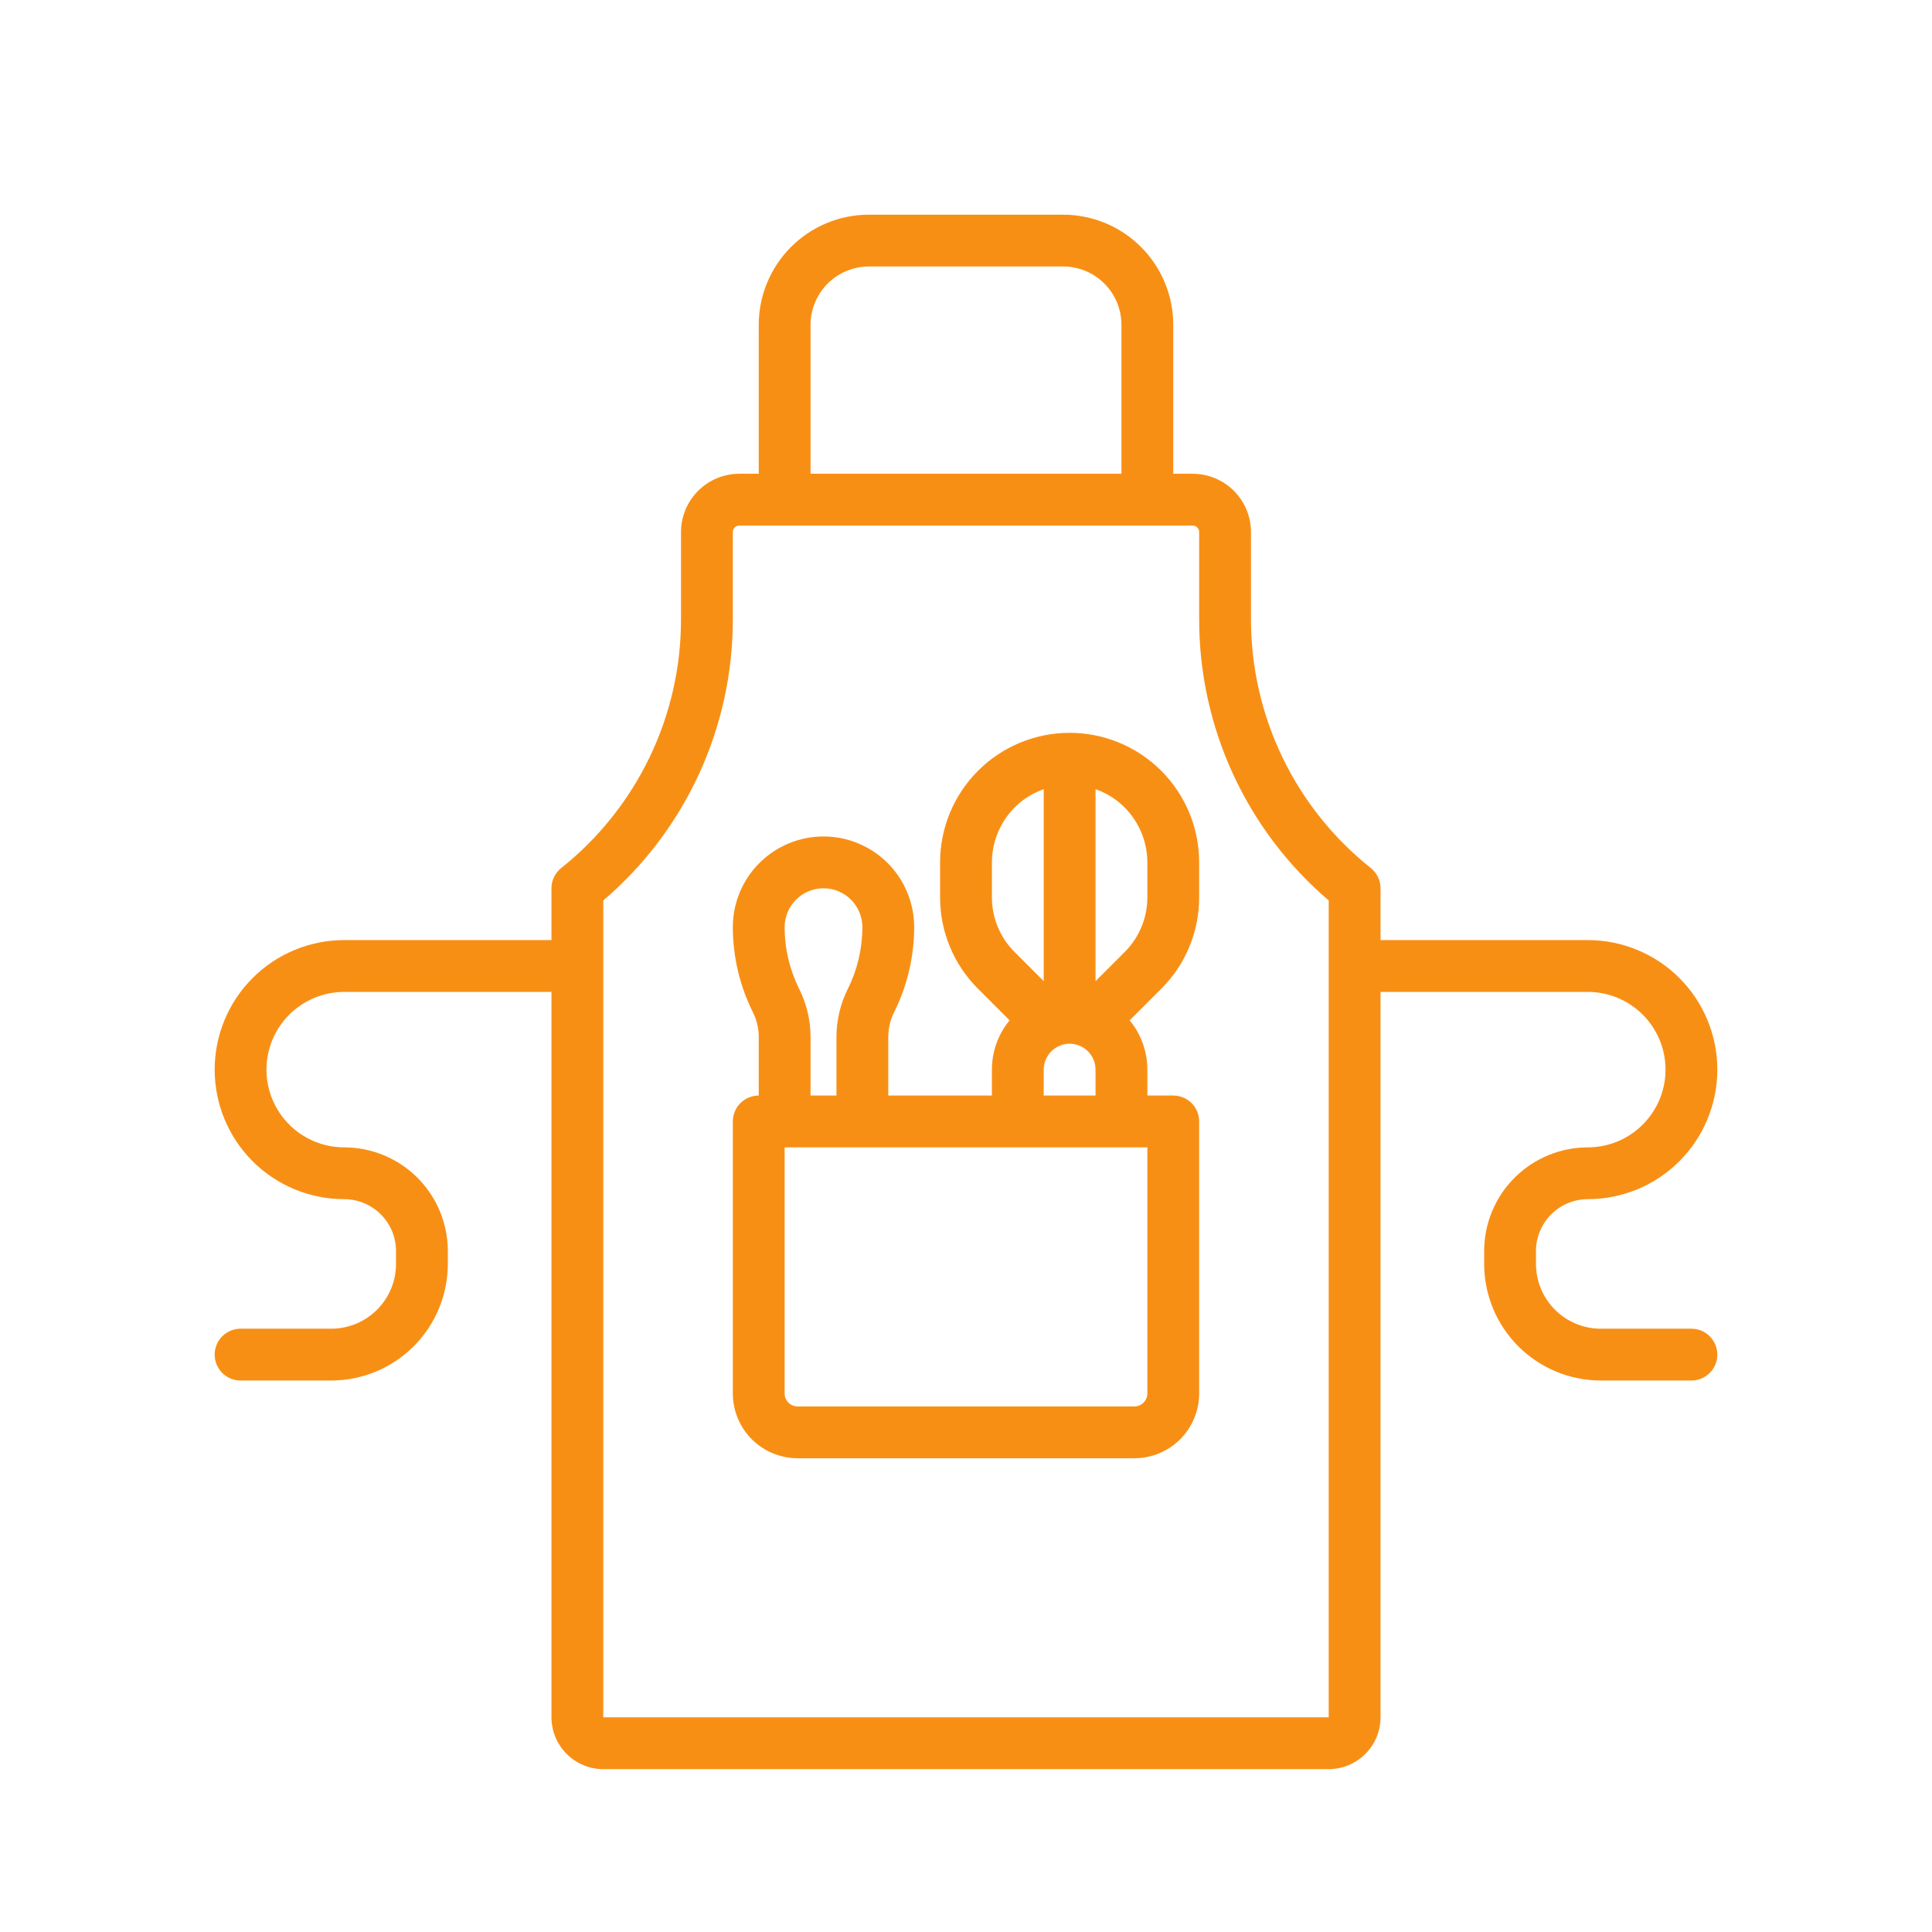
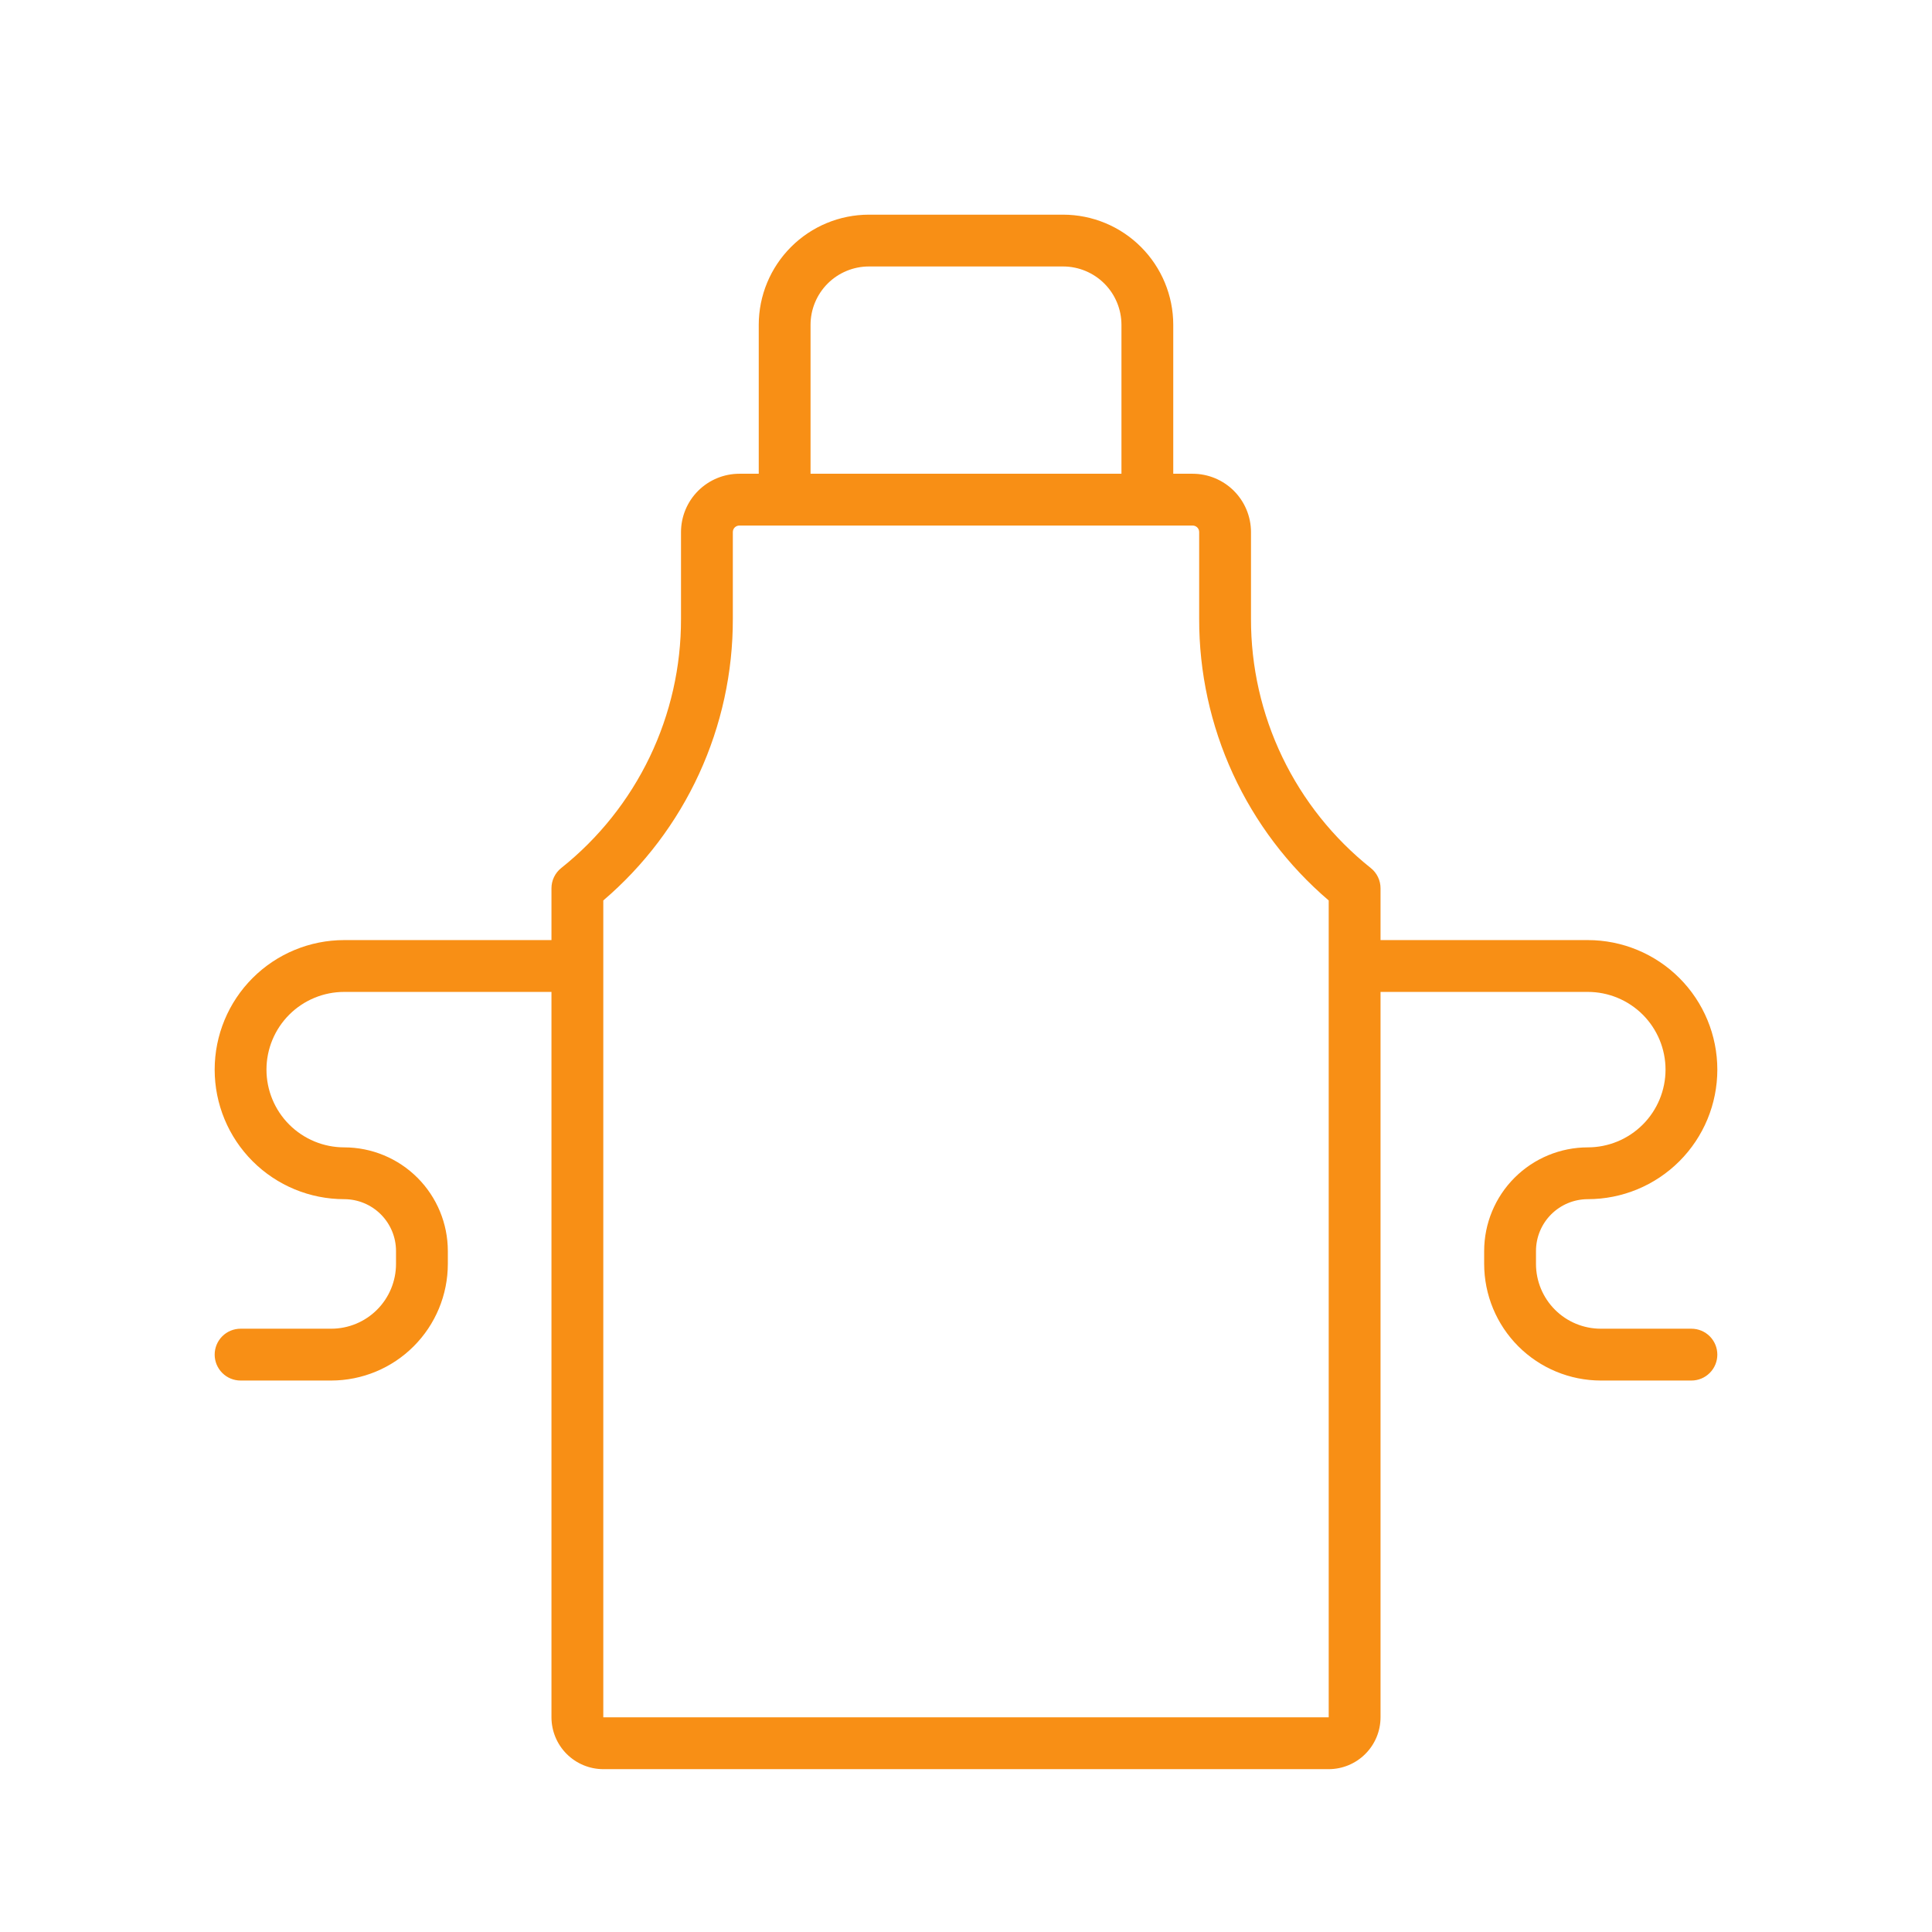
<svg xmlns="http://www.w3.org/2000/svg" width="80" height="80" viewBox="0 0 80 80" fill="none">
  <path d="M66.284 55.019H70.038C70.323 55.019 70.596 55.132 70.797 55.333C70.998 55.535 71.111 55.807 71.111 56.092C71.111 56.377 70.998 56.649 70.797 56.85C70.596 57.052 70.323 57.165 70.038 57.165H66.284C65.004 57.163 63.776 56.654 62.871 55.749C61.966 54.844 61.457 53.617 61.456 52.337V51.801C61.457 50.663 61.91 49.572 62.714 48.768C63.519 47.963 64.609 47.511 65.747 47.51C66.601 47.51 67.419 47.17 68.023 46.567C68.626 45.963 68.966 45.145 68.966 44.291C68.966 43.438 68.626 42.619 68.023 42.015C67.419 41.412 66.601 41.073 65.747 41.073H57.165V71.111C57.164 71.68 56.938 72.225 56.535 72.627C56.133 73.03 55.588 73.256 55.019 73.257H24.981C24.412 73.256 23.867 73.03 23.464 72.627C23.062 72.225 22.836 71.68 22.835 71.111V41.073H14.253C13.399 41.073 12.581 41.412 11.977 42.015C11.373 42.619 11.034 43.438 11.034 44.291C11.034 45.145 11.373 45.963 11.977 46.567C12.581 47.17 13.399 47.51 14.253 47.51C15.39 47.511 16.481 47.963 17.286 48.768C18.09 49.572 18.543 50.663 18.544 51.801V52.337C18.543 53.617 18.034 54.844 17.128 55.749C16.224 56.654 14.996 57.163 13.716 57.165H9.962C9.677 57.165 9.404 57.052 9.203 56.85C9.002 56.649 8.889 56.377 8.889 56.092C8.889 55.807 9.002 55.535 9.203 55.333C9.404 55.132 9.677 55.019 9.962 55.019H13.716C14.428 55.018 15.109 54.736 15.612 54.233C16.115 53.73 16.398 53.048 16.398 52.337V51.801C16.398 51.232 16.172 50.687 15.769 50.284C15.367 49.882 14.822 49.656 14.253 49.655C12.83 49.655 11.466 49.09 10.46 48.084C9.454 47.078 8.889 45.714 8.889 44.291C8.889 42.869 9.454 41.504 10.46 40.498C11.466 39.492 12.83 38.927 14.253 38.927H22.835V36.782C22.835 36.621 22.871 36.462 22.941 36.317C23.011 36.172 23.112 36.044 23.238 35.944C24.789 34.709 26.041 33.138 26.901 31.351C27.76 29.563 28.204 27.605 28.199 25.621V22.031C28.2 21.391 28.454 20.777 28.907 20.325C29.36 19.872 29.973 19.618 30.613 19.617H31.418V13.448C31.419 12.239 31.9 11.081 32.755 10.226C33.609 9.371 34.768 8.89 35.977 8.889H44.023C45.232 8.89 46.391 9.371 47.245 10.226C48.1 11.081 48.581 12.239 48.582 13.448V19.617H49.387C50.027 19.618 50.64 19.872 51.093 20.325C51.545 20.777 51.8 21.391 51.801 22.031V25.621C51.796 27.605 52.24 29.563 53.099 31.351C53.958 33.138 55.211 34.709 56.762 35.944C56.888 36.044 56.989 36.172 57.059 36.317C57.129 36.462 57.165 36.621 57.165 36.782V38.927H65.747C67.17 38.927 68.534 39.492 69.54 40.498C70.546 41.504 71.111 42.869 71.111 44.291C71.111 45.714 70.546 47.078 69.54 48.084C68.534 49.09 67.17 49.655 65.747 49.655C65.178 49.656 64.633 49.882 64.231 50.284C63.828 50.687 63.602 51.232 63.602 51.801V52.337C63.602 53.048 63.885 53.73 64.388 54.233C64.891 54.736 65.572 55.018 66.284 55.019ZM46.437 13.448C46.436 12.808 46.181 12.195 45.729 11.742C45.276 11.29 44.663 11.035 44.023 11.034H35.977C35.337 11.035 34.724 11.29 34.271 11.742C33.819 12.195 33.564 12.808 33.563 13.448V19.617H46.437V13.448ZM55.019 37.286C53.333 35.847 51.979 34.058 51.053 32.044C50.127 30.03 49.65 27.838 49.655 25.621V22.031C49.655 21.959 49.627 21.891 49.577 21.841C49.526 21.791 49.458 21.762 49.387 21.762H30.613C30.542 21.762 30.474 21.791 30.423 21.841C30.373 21.891 30.345 21.959 30.345 22.031V25.621C30.35 27.838 29.873 30.03 28.947 32.044C28.021 34.058 26.667 35.847 24.981 37.286V71.111H55.019V37.286Z" fill="#F88F15" />
-   <path d="M31.418 45.364V42.935C31.417 42.583 31.335 42.235 31.178 41.919C30.631 40.823 30.346 39.615 30.345 38.391C30.345 37.395 30.74 36.44 31.445 35.736C32.149 35.032 33.104 34.636 34.1 34.636C35.095 34.636 36.05 35.032 36.755 35.736C37.459 36.44 37.854 37.395 37.854 38.391C37.853 39.615 37.568 40.823 37.021 41.919C36.864 42.235 36.782 42.583 36.782 42.935V45.364H41.073V44.291C41.072 43.546 41.331 42.824 41.805 42.25L40.498 40.943C39.999 40.446 39.602 39.855 39.333 39.203C39.063 38.553 38.925 37.854 38.927 37.15V35.709C38.927 34.286 39.492 32.922 40.498 31.916C41.504 30.91 42.868 30.345 44.291 30.345C45.714 30.345 47.078 30.91 48.084 31.916C49.09 32.922 49.655 34.286 49.655 35.709V37.15C49.657 37.854 49.519 38.553 49.249 39.203C48.98 39.855 48.584 40.446 48.084 40.943L46.777 42.25C47.251 42.824 47.51 43.546 47.51 44.291V45.364H48.582C48.867 45.364 49.14 45.477 49.341 45.678C49.542 45.879 49.655 46.152 49.655 46.437V57.701C49.654 58.412 49.371 59.094 48.869 59.597C48.366 60.099 47.684 60.382 46.973 60.383H33.027C32.316 60.382 31.634 60.099 31.131 59.597C30.628 59.094 30.346 58.412 30.345 57.701V46.437C30.345 46.152 30.458 45.879 30.659 45.678C30.86 45.477 31.133 45.364 31.418 45.364ZM35.102 40.959C35.5 40.161 35.708 39.282 35.709 38.391C35.709 37.964 35.539 37.555 35.237 37.253C34.936 36.951 34.526 36.782 34.1 36.782C33.673 36.782 33.264 36.951 32.962 37.253C32.66 37.555 32.49 37.964 32.49 38.391C32.491 39.282 32.699 40.161 33.097 40.959C33.403 41.573 33.562 42.249 33.563 42.935V45.364H34.636V42.935C34.637 42.249 34.796 41.573 35.102 40.959V40.959ZM41.073 35.709V37.15C41.072 37.572 41.154 37.991 41.316 38.382C41.478 38.773 41.716 39.127 42.016 39.425L43.218 40.628V32.678C42.911 32.785 42.621 32.939 42.36 33.134C41.961 33.435 41.638 33.824 41.414 34.27C41.191 34.717 41.074 35.209 41.073 35.709V35.709ZM47.51 35.709C47.508 35.209 47.392 34.717 47.168 34.27C46.945 33.824 46.621 33.435 46.222 33.134C45.961 32.939 45.672 32.785 45.364 32.678V40.628L46.567 39.425C46.867 39.127 47.104 38.772 47.266 38.382C47.428 37.991 47.511 37.572 47.51 37.15V35.709ZM45.364 44.291C45.364 44.007 45.251 43.734 45.05 43.533C44.849 43.331 44.576 43.218 44.291 43.218C44.007 43.218 43.734 43.331 43.533 43.533C43.331 43.734 43.218 44.007 43.218 44.291V45.364H45.364V44.291ZM32.49 57.701C32.49 57.843 32.547 57.98 32.648 58.08C32.748 58.181 32.885 58.237 33.027 58.237H46.973C47.115 58.237 47.252 58.181 47.352 58.08C47.453 57.98 47.51 57.843 47.51 57.701V47.51H32.49V57.701Z" fill="#F88F15" />
</svg>